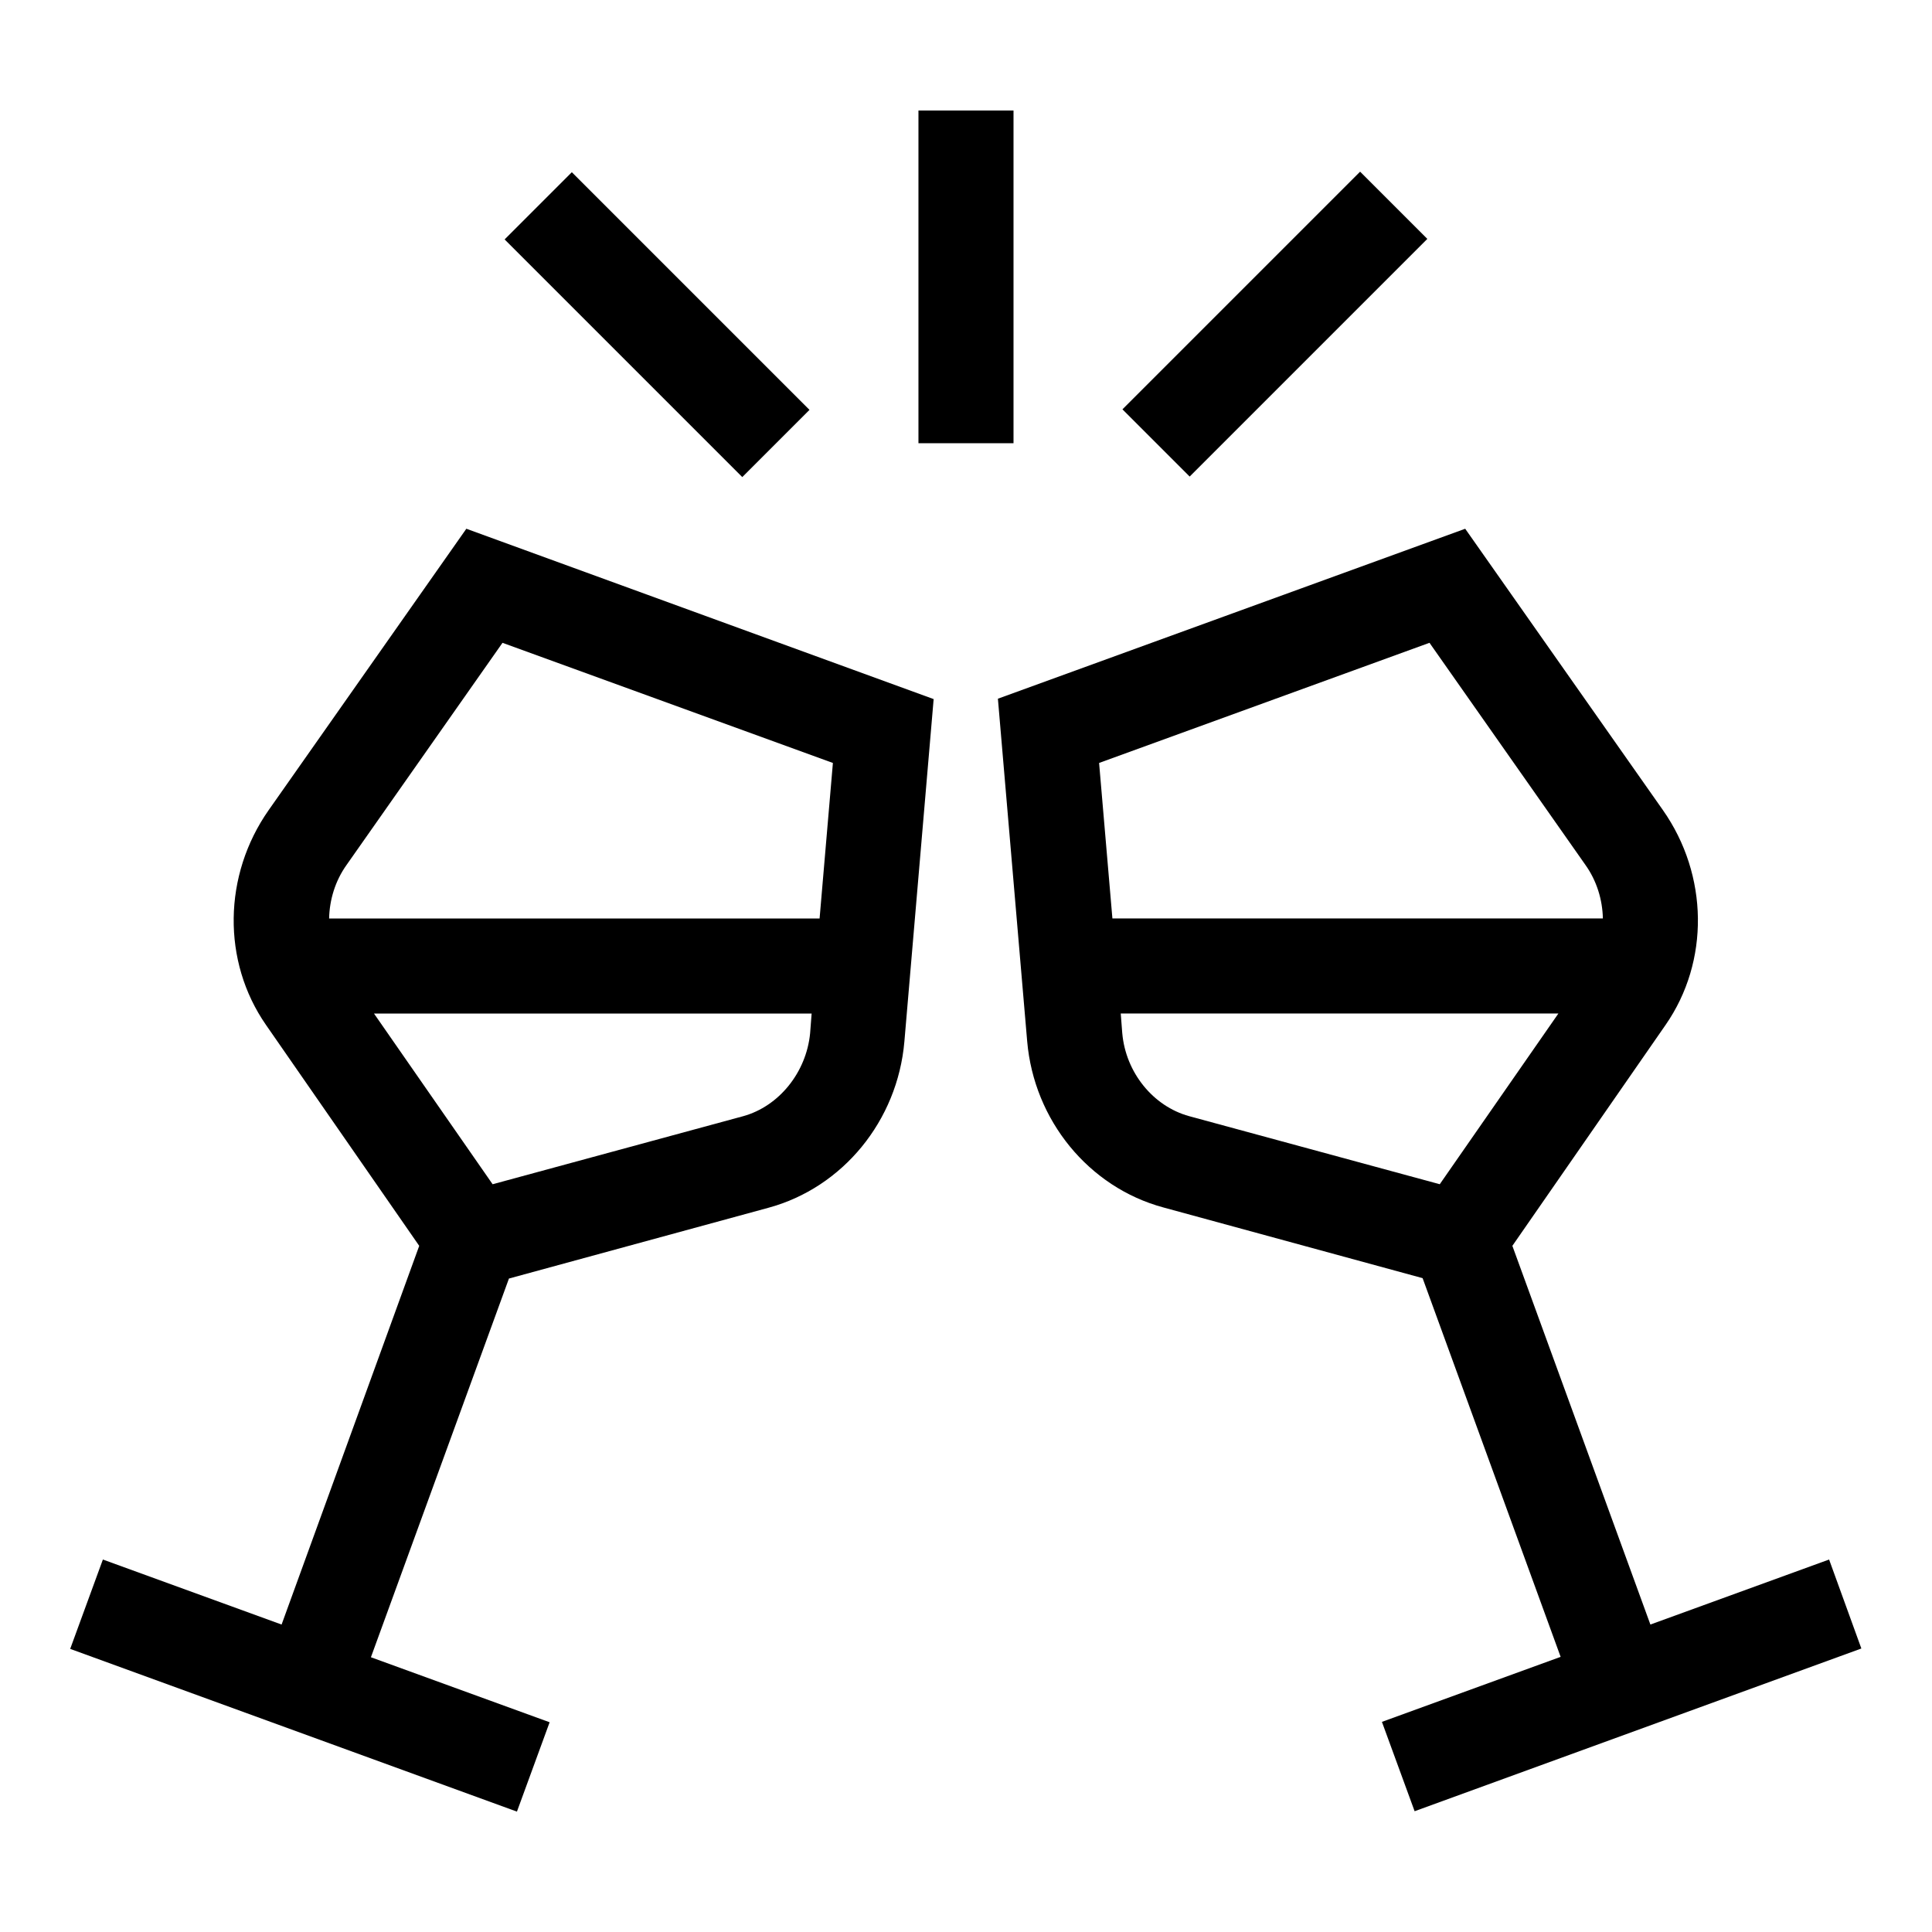
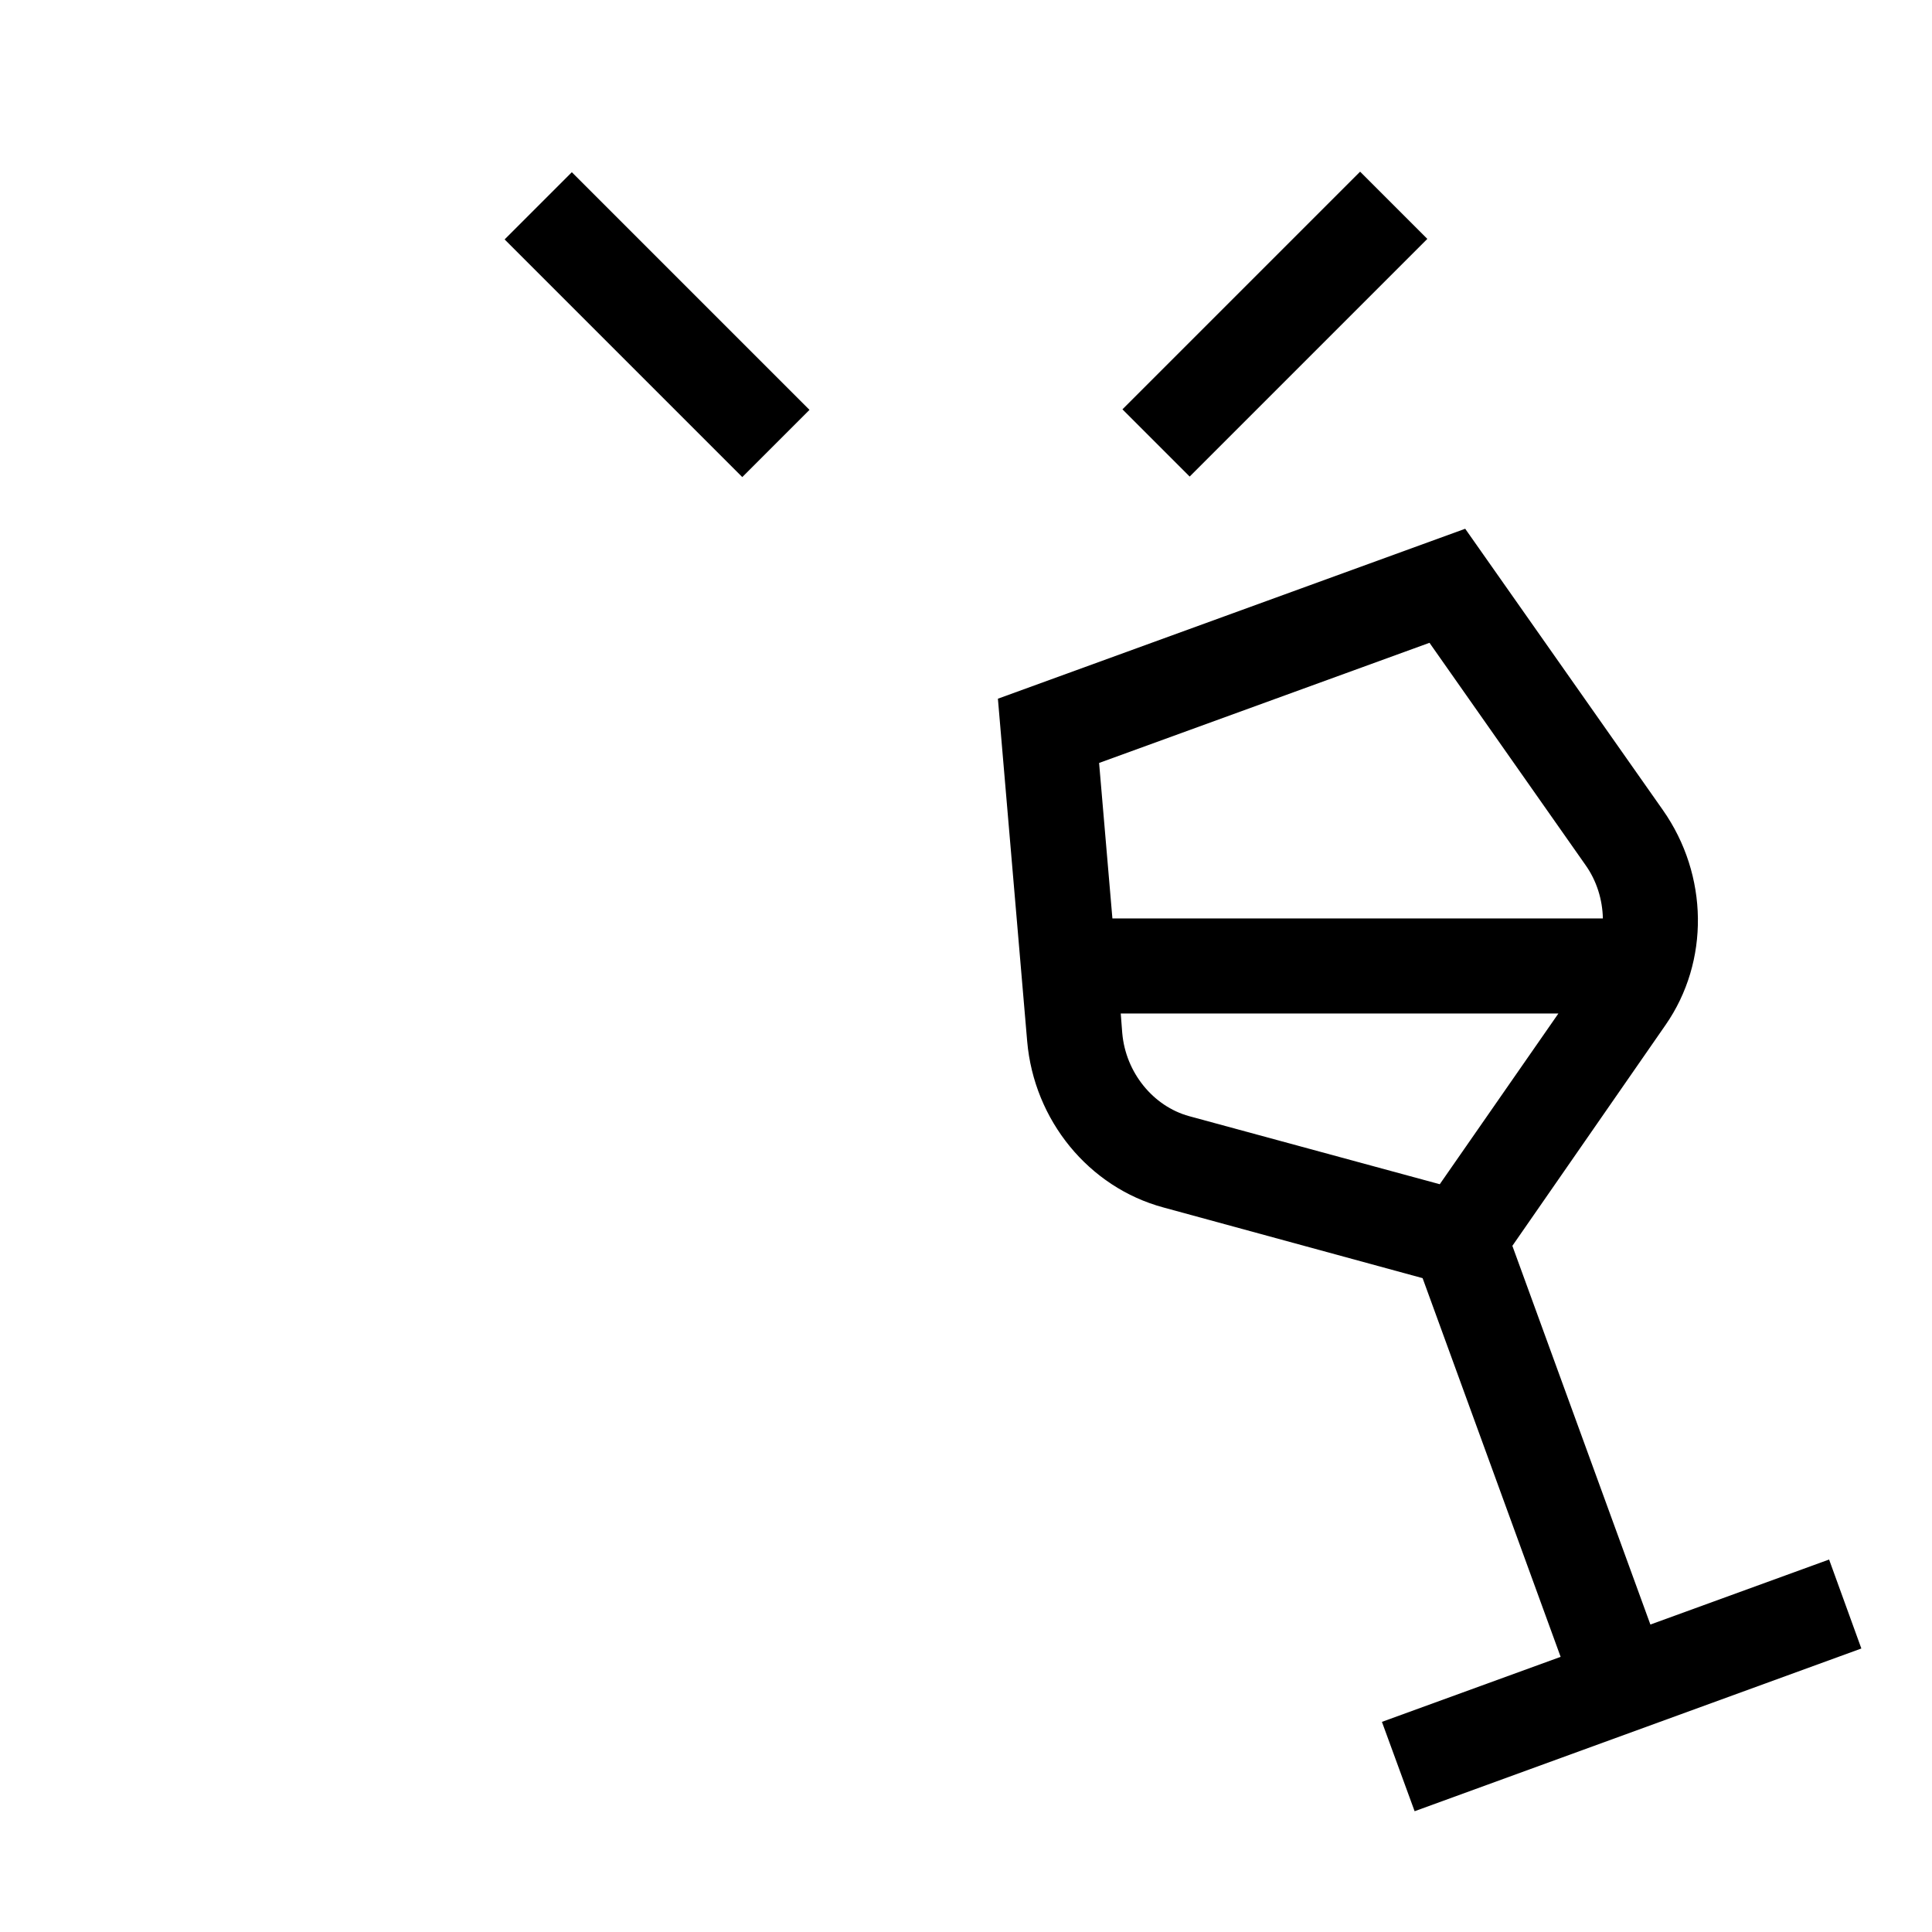
<svg xmlns="http://www.w3.org/2000/svg" fill="#000000" width="800px" height="800px" version="1.1" viewBox="144 144 512 512">
  <g>
    <path d="m628.73 557.29-47.359 17.23-36.578-100.36 40.605-58.543c11.688-16.828 11.387-39.699-0.707-56.93l-52.395-74.562-123.84 45.039 7.758 90.785c1.812 20.957 16.324 38.691 36.074 44.031l68.719 18.742 36.578 100.36-47.359 17.23 8.664 23.68 118.39-43.125zm-105.9-242.94 41.312 58.844c3.023 4.231 4.535 9.27 4.637 14.207h-129.98l-3.527-41.211zm-81.418 103.48-0.402-5.238h115.98l-31.438 45.242-66.402-18.035c-9.57-2.621-16.824-11.59-17.734-21.969z" />
-     <path d="m215.2 358.69c-12.09 17.23-12.395 40.102-0.707 56.93l40.605 58.543-36.473 100.36-47.359-17.23-8.664 23.68 118.39 43.125 8.664-23.68-47.359-17.23 36.578-100.36 68.719-18.742c19.75-5.34 34.258-23.074 36.074-44.031l7.758-90.785-123.84-45.145zm125.75 81.113-66.402 18.035-31.438-45.242h115.98l-0.402 5.238c-1.008 10.379-8.266 19.348-17.734 21.969zm23.777-93.609-3.527 41.211h-129.98c0.102-4.938 1.613-9.977 4.637-14.207l41.312-58.844z" />
-     <path d="m387.4 173.29h25.191v88.168h-25.191z" />
+     <path d="m387.4 173.29h25.191h-25.191z" />
    <path d="m277.73 207.45 17.812-17.812 62.984 62.984-17.812 17.812z" />
    <path d="m441.46 252.48 62.984-62.984 17.812 17.812-62.984 62.984z" />
  </g>
</svg>